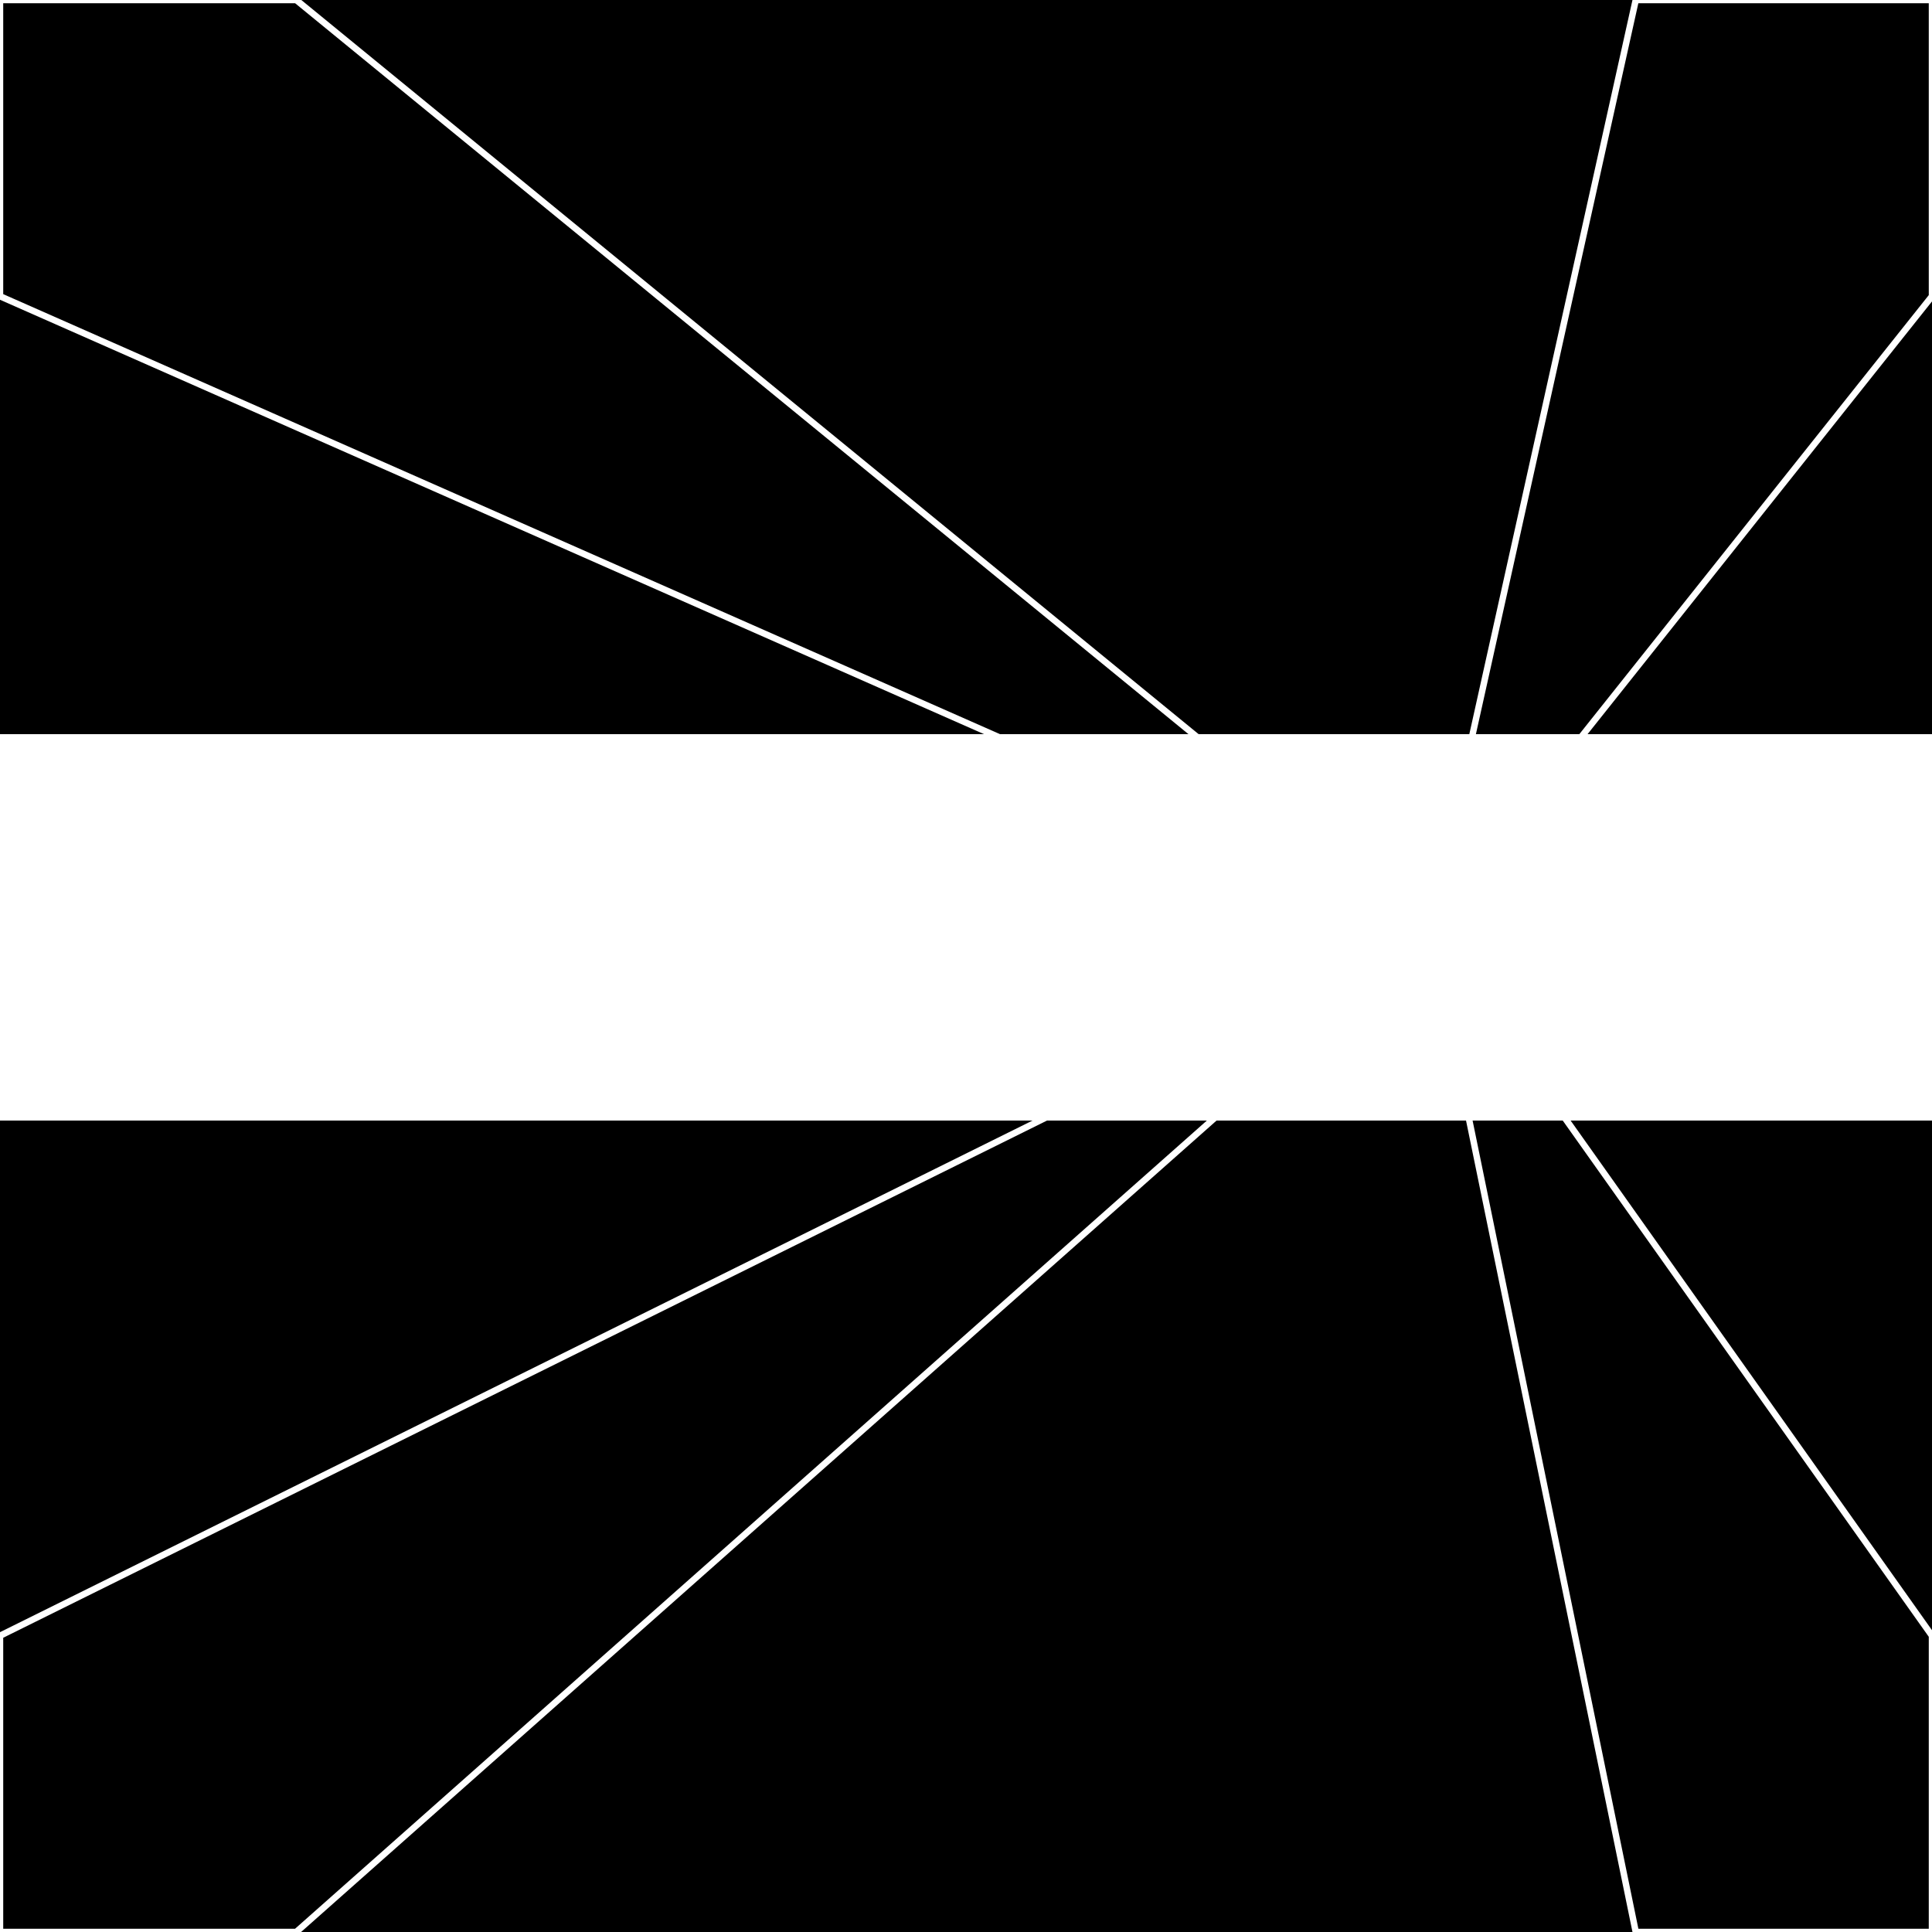
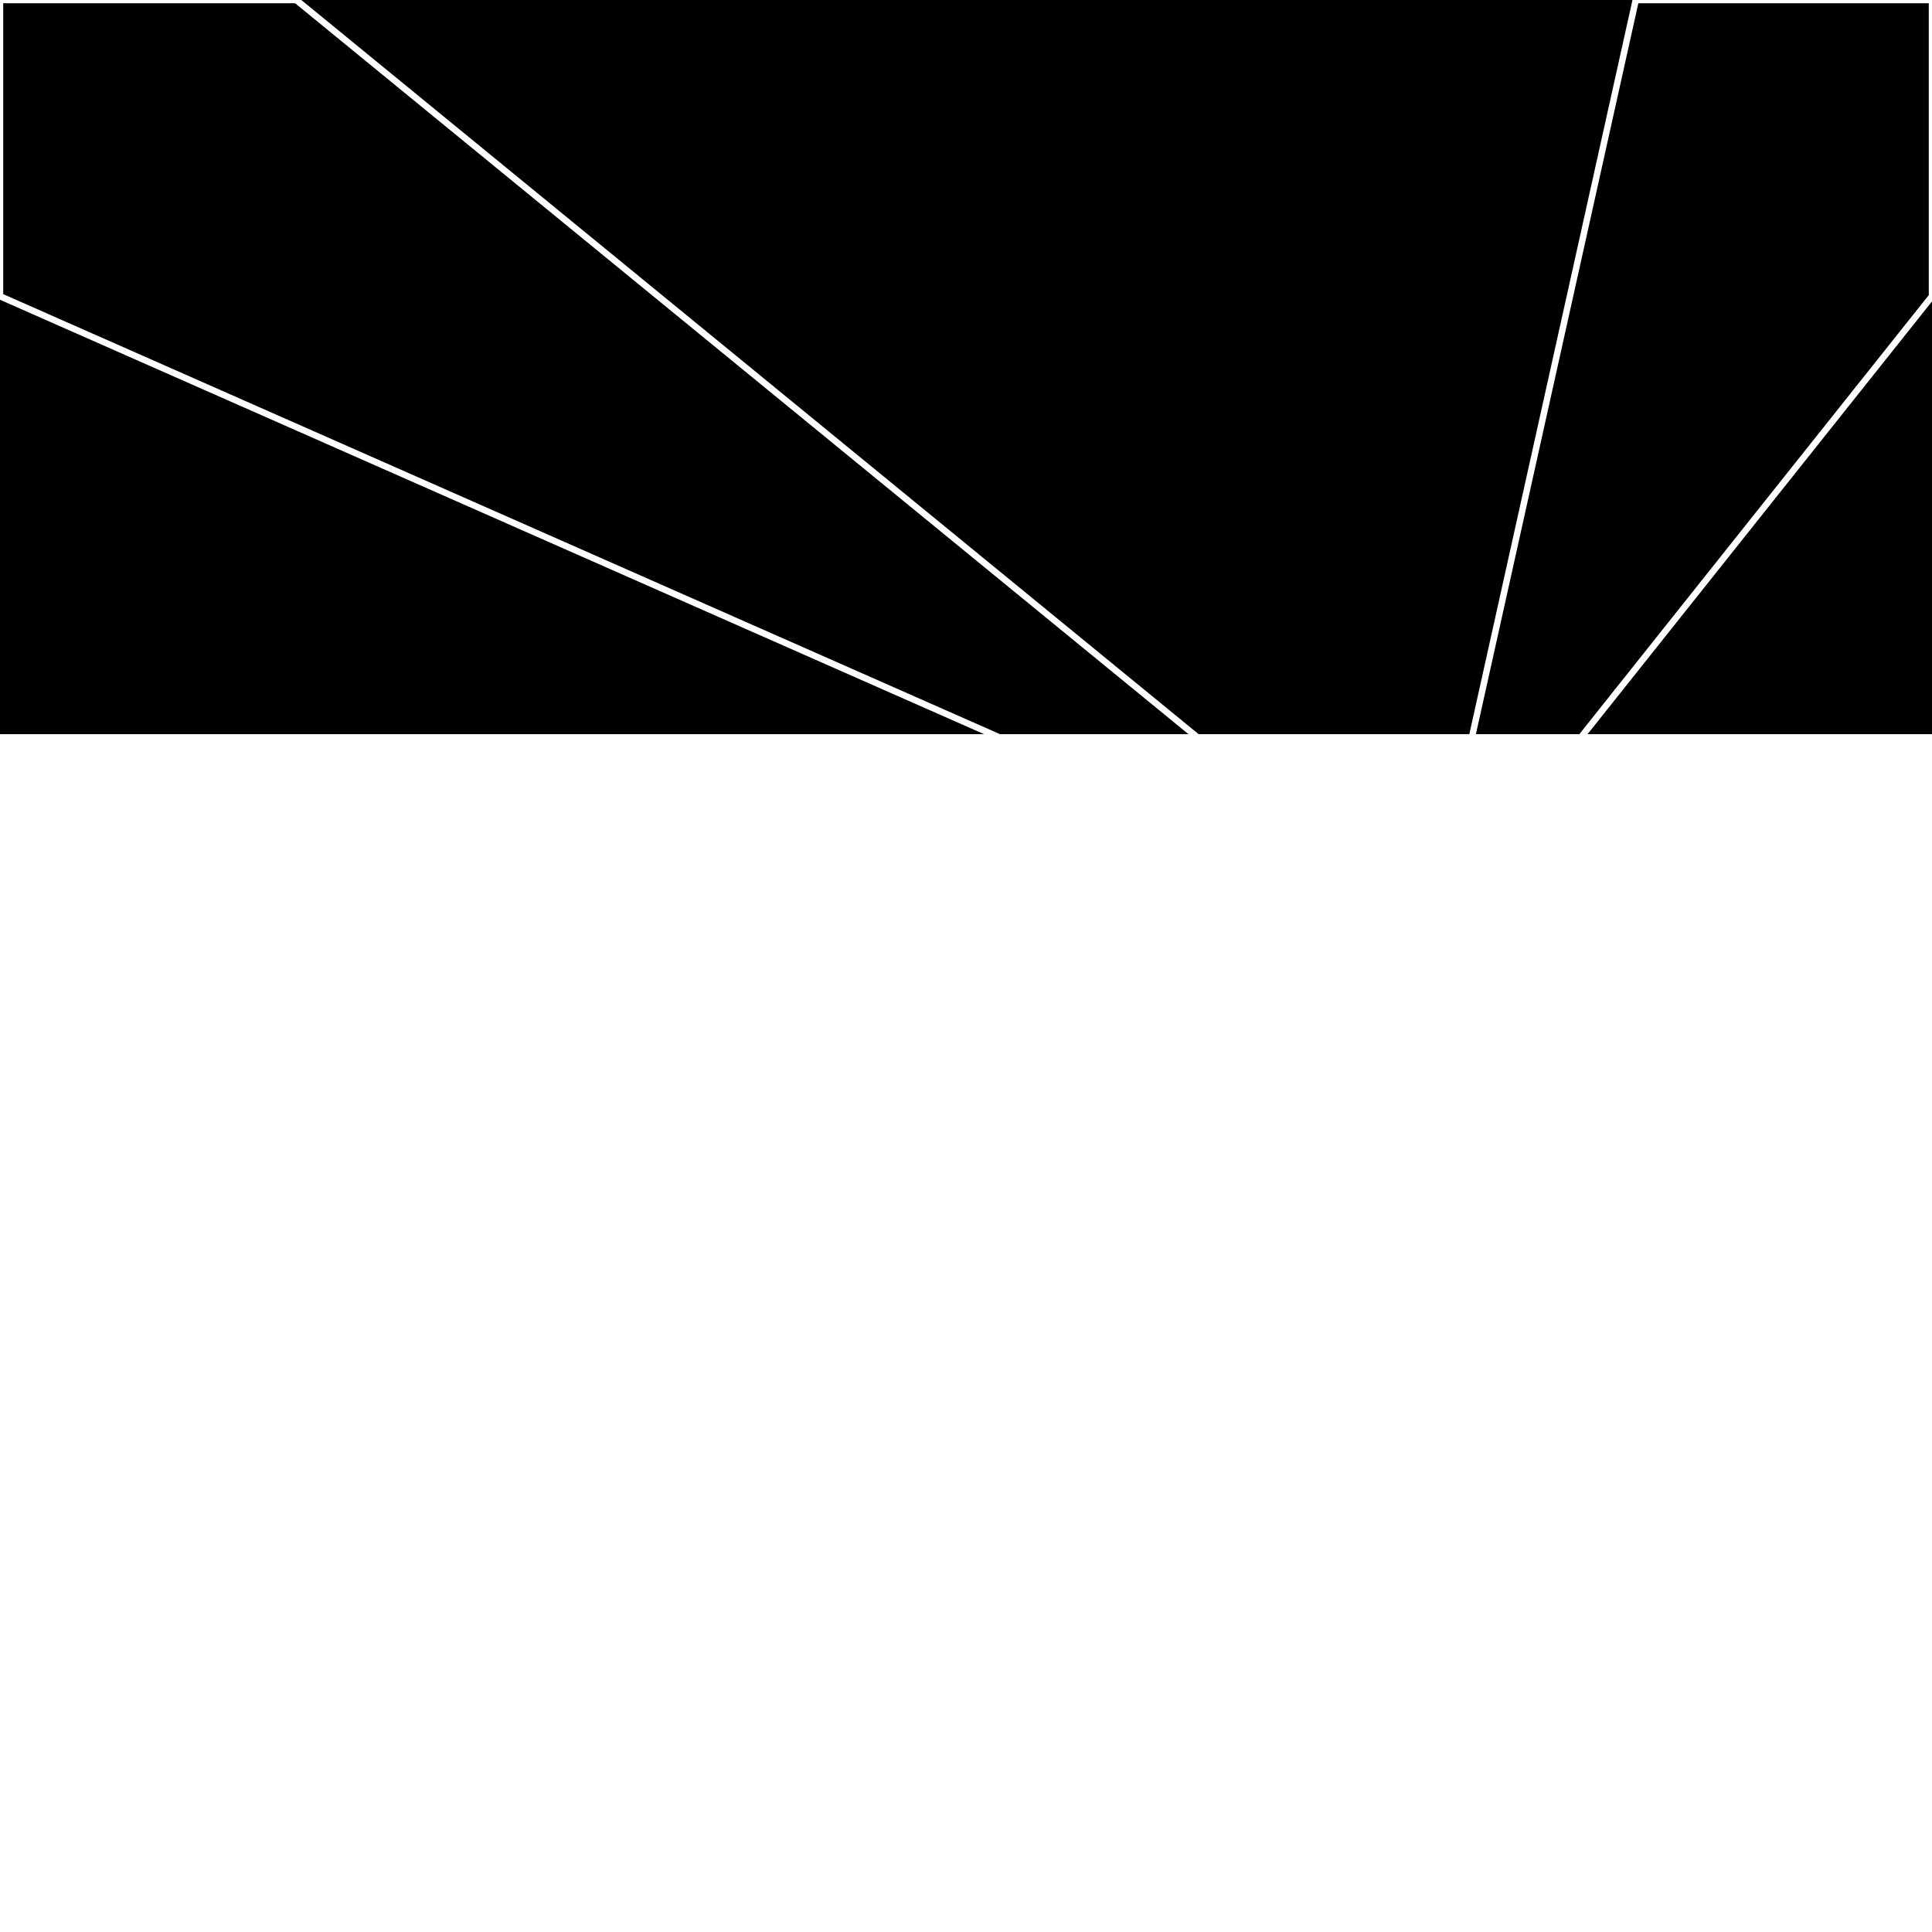
<svg xmlns="http://www.w3.org/2000/svg" width="300" height="300" style="background:#000">
  <linearGradient id="topGradient" gradientTransform="rotate(90)">
    <stop stop-color="white" offset="80%" stop-opacity="0" />
    <stop stop-color="white" offset="100%" stop-opacity="1" />
  </linearGradient>
  <filter id="room">
    <feTurbulence baseFrequency="0.01" seed="528960" result="turb" />
    <feColorMatrix values="30 -47 -36 -63 1 10 20 -38 23 1 6 -60 30 -47 1 26 4 17 64 1 " />
  </filter>
  <filter id="stars">
    <feTurbulence type="fractalNoise" numOctaves="3" baseFrequency="0.168" seed="5527764" result="turb" />
    <feColorMatrix values="15 0 0 0 0 0 15 0 0 0 0 0 15 0 0 0 0 0 -15 5" />
  </filter>
-   <rect width="300" height="300" filter="url(#room)" transform="translate(0,-186)" />
-   <rect width="300" height="300" filter="url(#room)" transform="translate(0,474) scale(-1,1) rotate(180)" />
  <rect width="300" height="300" fill="url(#topGradient)" transform="translate(0,-156)" />
  <rect width="300" height="300" fill="url(#topGradient)" transform="translate(0,444) scale(-1,1) rotate(180)" />
  <rect width="300" height="300" filter="url(#stars)" transform="translate(0,-186)" />
-   <rect width="300" height="300" filter="url(#stars)" transform="translate(0,474) scale(-1,1) rotate(180)" />
  <polygon points="46,0 0,0 0,46 222,144" fill="none" stroke="white" />
  <polygon points="0,254 0,300 46,300 222,144" fill="none" stroke="white" />
  <polygon points="254,0 300,0 300,46 222,144" fill="none" stroke="white" />
  <polygon points="300,254 300,300 254,300 222,144" fill="none" stroke="white" />
</svg>